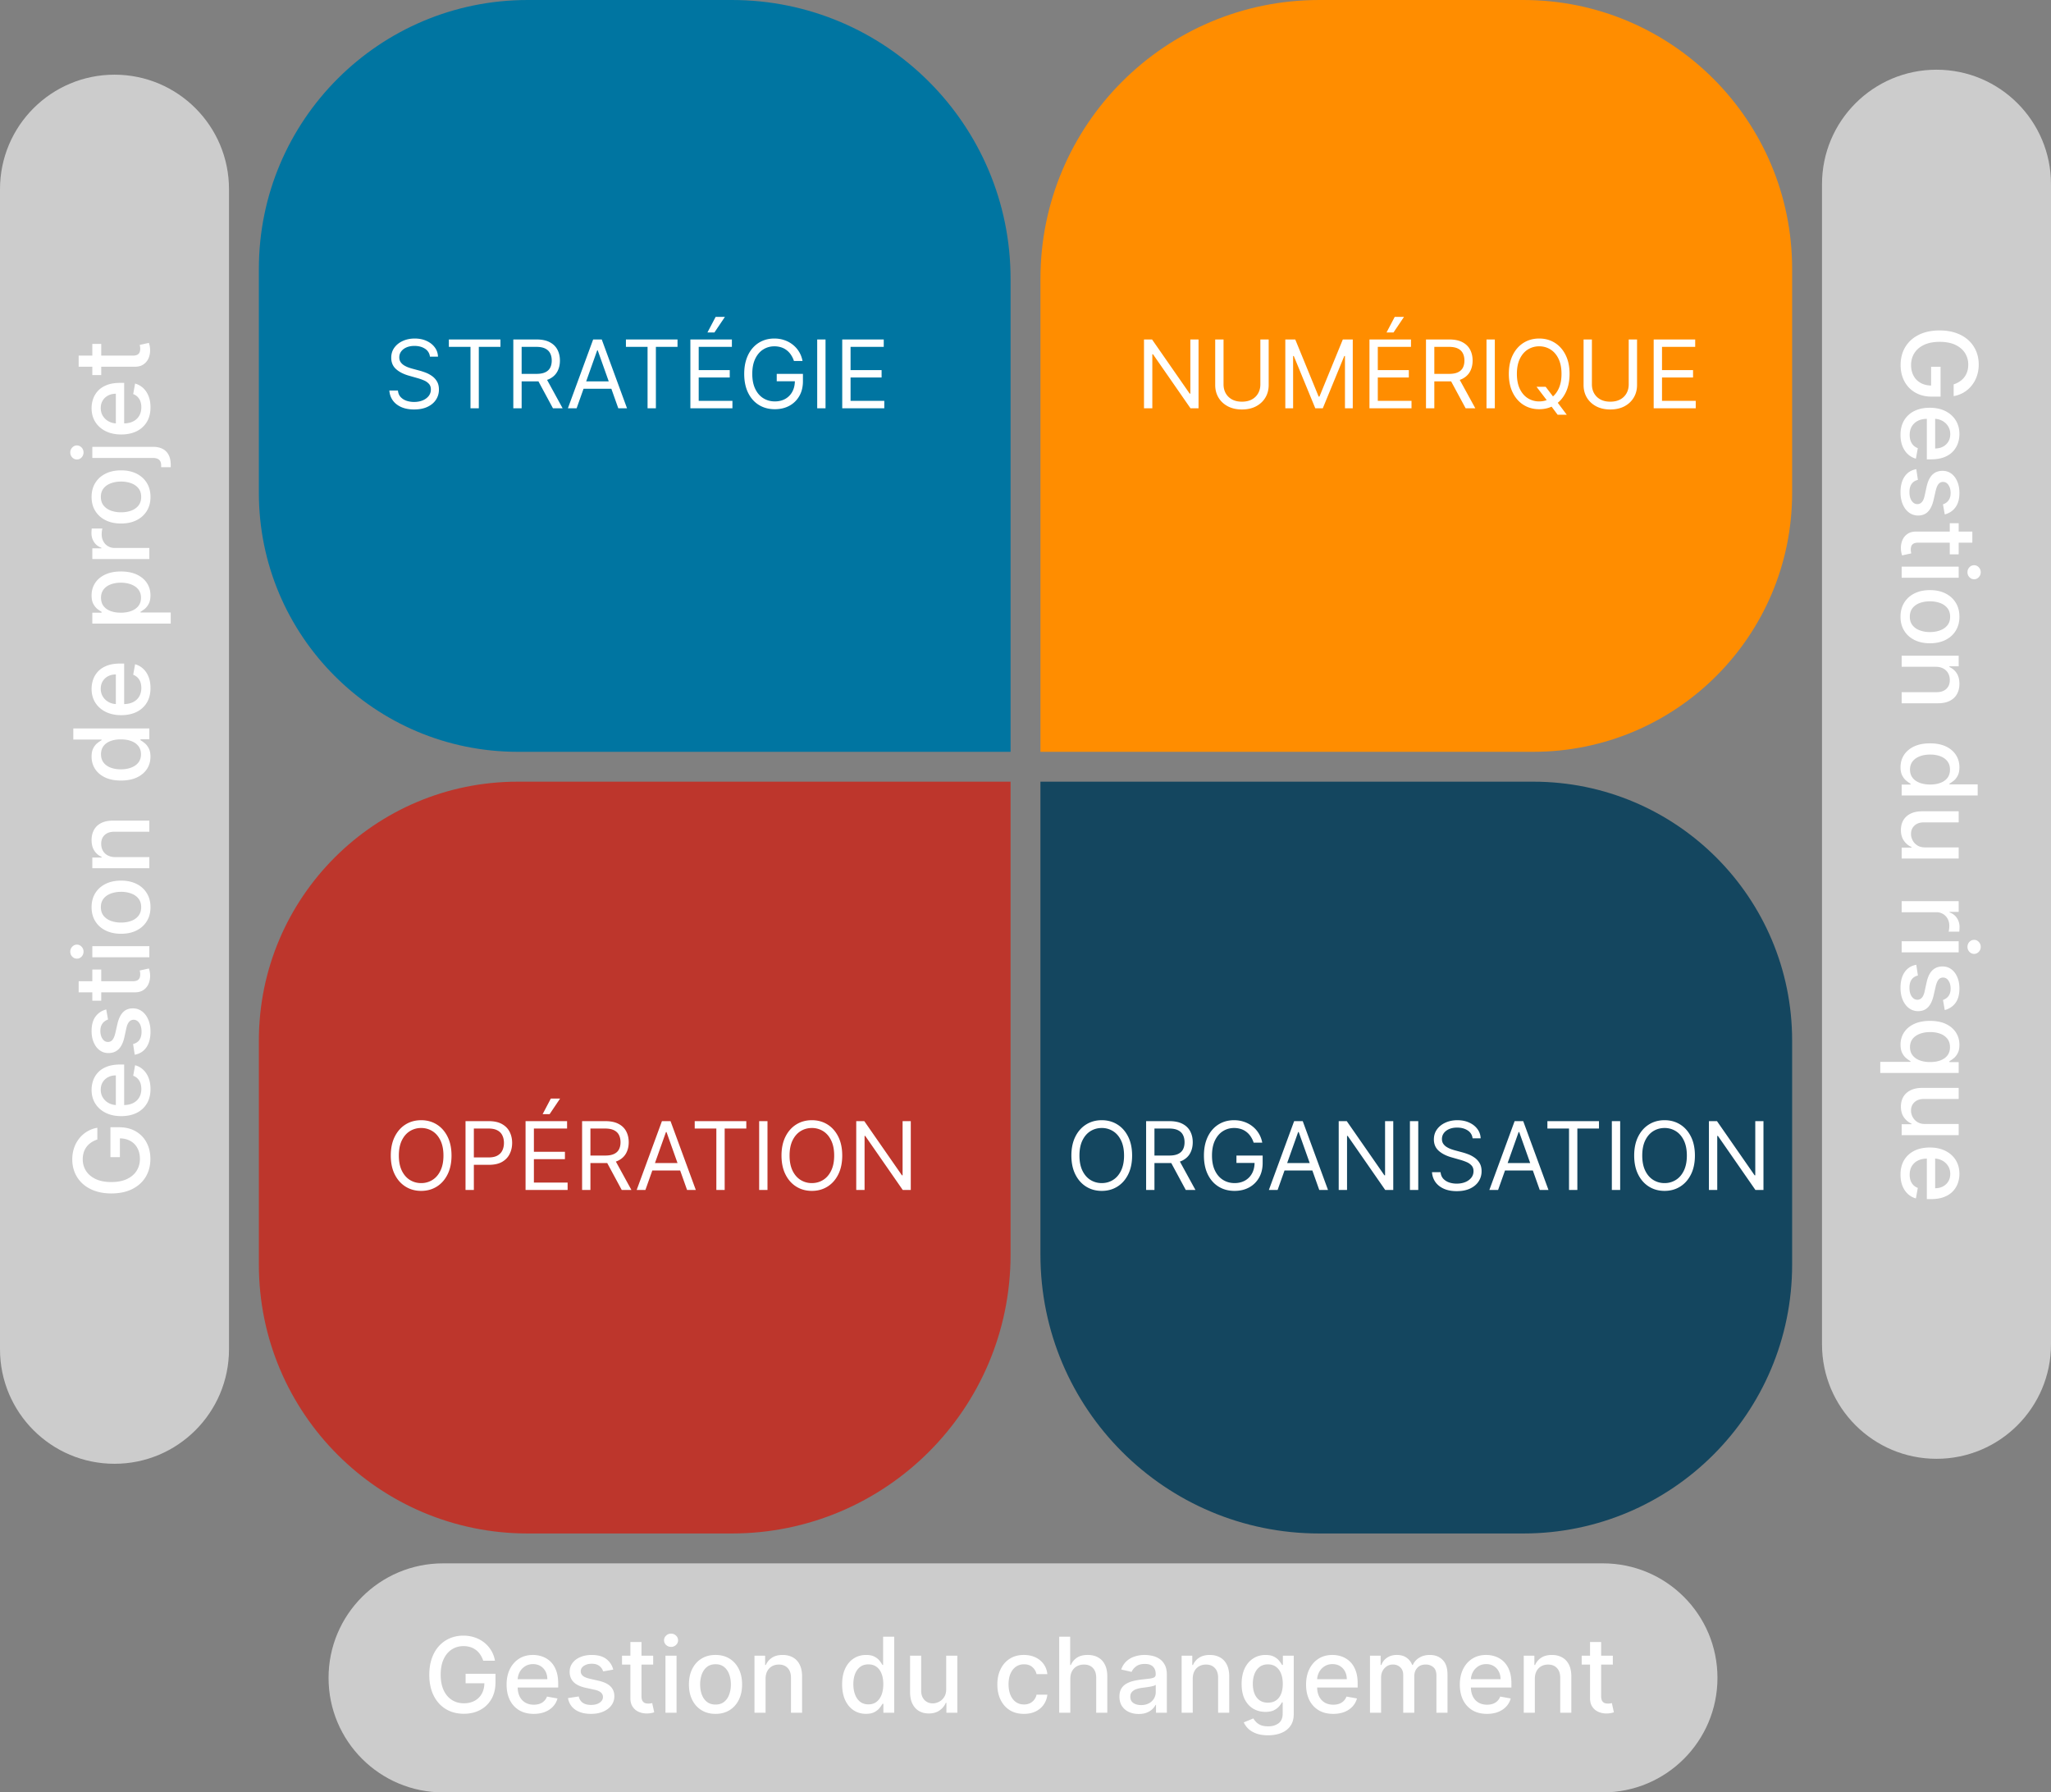
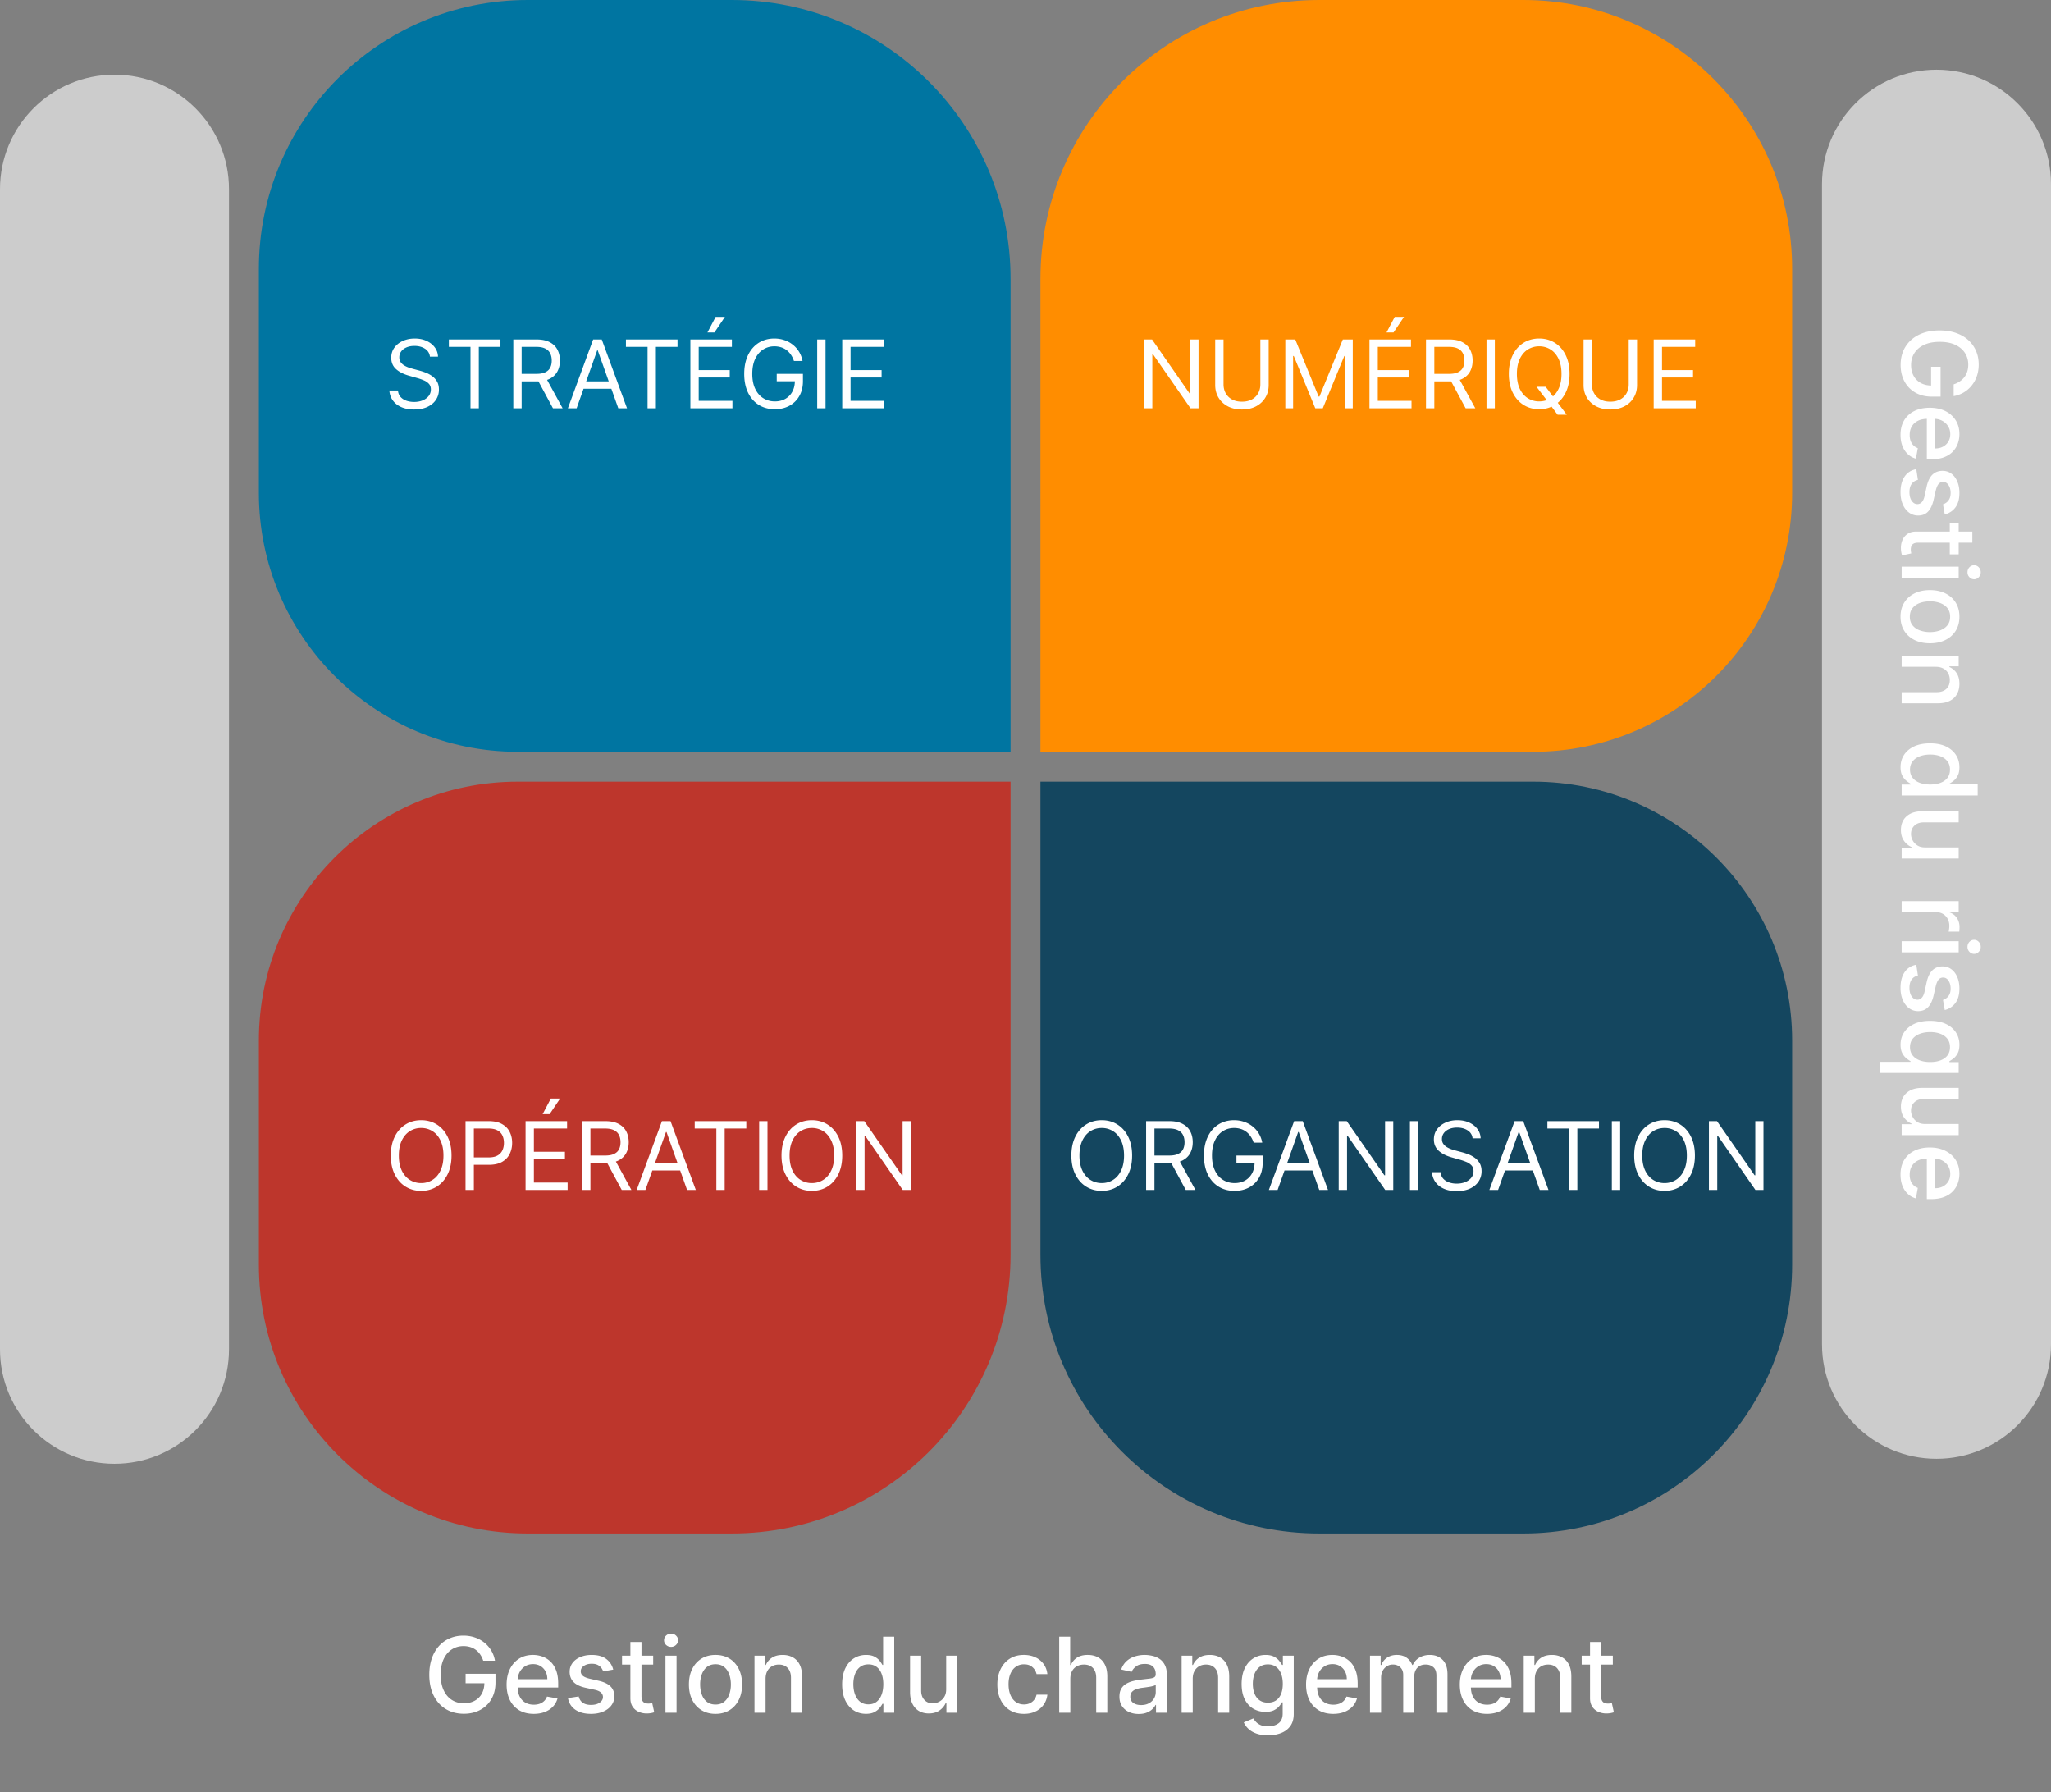
<svg xmlns="http://www.w3.org/2000/svg" width="412" height="360" fill="none">
  <rect width="100%" height="100%" fill="#808080" stroke="none" />
  <path d="M203 56c0-30.928-25.072-56-56-56h-41C76.177 0 52 24.177 52 54v45c0 28.719 23.281 52 52 52h99V56Z" fill="#0075A1" />
  <path d="M169.186 82V68.182h8.339v1.484h-6.666v4.67h6.234v1.484h-6.234v4.696h6.774V82h-8.447Zm-3.355-13.818V82h-1.674V68.182h1.674Zm-6.348 4.318a4.893 4.893 0 0 0-.587-1.221 3.78 3.78 0 0 0-.857-.931 3.597 3.597 0 0 0-1.12-.587 4.462 4.462 0 0 0-1.376-.203c-.819 0-1.564.212-2.234.634-.67.423-1.203 1.046-1.599 1.87-.396.823-.594 1.832-.594 3.029 0 1.196.201 2.206.601 3.03.4.823.942 1.446 1.626 1.868.684.423 1.453.635 2.307.635.792 0 1.489-.17 2.092-.506a3.588 3.588 0 0 0 1.417-1.444c.342-.626.513-1.361.513-2.207l.513.108h-4.157v-1.484h5.263v1.484c0 1.138-.243 2.128-.729 2.969a5.033 5.033 0 0 1-1.997 1.957c-.845.459-1.817.688-2.915.688-1.223 0-2.298-.288-3.225-.864-.922-.576-1.641-1.394-2.159-2.456-.513-1.061-.769-2.32-.769-3.778 0-1.093.146-2.076.439-2.949.297-.877.715-1.623 1.255-2.24a5.478 5.478 0 0 1 1.916-1.417c.737-.328 1.549-.492 2.436-.492.728 0 1.407.11 2.037.33a5.476 5.476 0 0 1 1.694.925c.499.396.915.87 1.248 1.423.333.55.562 1.159.688 1.829h-1.727ZM138.682 82V68.182h8.339v1.484h-6.666v4.67h6.234v1.484h-6.234v4.696h6.774V82h-8.447Zm3.427-15.222 1.647-3.13h1.862l-2.105 3.13h-1.404Zm-16.374 2.888v-1.484h10.364v1.484h-4.345V82h-1.673V69.666h-4.346ZM115.832 82h-1.754l5.074-13.818h1.727L125.953 82h-1.754l-4.129-11.632h-.108L115.832 82Zm.648-5.398h7.071v1.485h-7.071v-1.485ZM103.112 82V68.182h4.669c1.08 0 1.966.184 2.659.553.692.364 1.205.866 1.538 1.505.333.638.499 1.365.499 2.179 0 .814-.166 1.536-.499 2.166-.333.63-.843 1.124-1.532 1.484-.688.355-1.567.533-2.638.533h-3.778v-1.511h3.724c.738 0 1.332-.108 1.782-.324.454-.216.782-.522.985-.918.207-.4.31-.877.31-1.43 0-.553-.103-1.037-.31-1.45-.207-.414-.538-.734-.992-.959-.454-.23-1.055-.344-1.802-.344h-2.941V82h-1.674Zm6.505-6.207 3.4 6.207h-1.943l-3.347-6.207h1.89Zm-19.451-6.127v-1.484h10.364v1.484h-4.346V82h-1.673V69.666h-4.345Zm-3.804 1.97a2.118 2.118 0 0 0-.985-1.592c-.575-.378-1.282-.567-2.118-.567-.612 0-1.147.1-1.606.297-.454.198-.81.47-1.066.817-.252.346-.378.74-.378 1.18 0 .37.088.686.263.952.18.26.41.479.688.654.28.171.572.313.878.425.305.108.587.196.843.263l1.403.378c.36.095.76.225 1.201.392.446.166.87.393 1.276.68.409.284.746.649 1.012 1.094.265.445.398.992.398 1.64 0 .746-.196 1.42-.587 2.024-.387.602-.954 1.082-1.7 1.437-.743.355-1.645.533-2.706.533-.99 0-1.847-.16-2.57-.48-.72-.319-1.287-.764-1.701-1.335-.41-.571-.641-1.235-.695-1.99h1.727c.045.521.22.953.527 1.295.31.337.701.59 1.174.756.476.161.99.242 1.538.242.639 0 1.212-.103 1.72-.31.509-.211.911-.504 1.208-.877.297-.378.445-.819.445-1.322 0-.46-.128-.833-.384-1.12a2.821 2.821 0 0 0-1.012-.702c-.419-.18-.87-.338-1.356-.473l-1.7-.485c-1.08-.31-1.935-.754-2.565-1.33-.63-.575-.944-1.329-.944-2.26 0-.773.209-1.448.627-2.024.423-.58.99-1.03 1.7-1.35.716-.323 1.514-.485 2.396-.485.89 0 1.682.16 2.375.479.692.315 1.241.747 1.646 1.295.41.55.625 1.172.648 1.87h-1.62Z" fill="#fff" />
  <path d="M209 56c0-30.928 25.072-56 56-56h41c29.823 0 54 24.177 54 54v45c0 28.719-23.281 52-52 52h-99V56Z" fill="#FF8D00" />
  <path d="M332.188 82V68.182h8.339v1.484h-6.666v4.67h6.234v1.484h-6.234v4.696h6.774V82h-8.447Zm-5.015-13.818h1.673v9.149c0 .944-.223 1.788-.668 2.53-.441.738-1.064 1.32-1.869 1.748-.805.422-1.75.634-2.834.634s-2.028-.212-2.834-.634c-.805-.428-1.43-1.01-1.875-1.748-.441-.742-.662-1.586-.662-2.53v-9.15h1.674v9.015c0 .675.148 1.275.445 1.802.297.521.72.933 1.269 1.234.553.297 1.214.445 1.983.445.769 0 1.431-.148 1.984-.445a3.135 3.135 0 0 0 1.268-1.234c.297-.527.446-1.127.446-1.802v-9.014Zm-18.522 9.5h1.836l1.538 2.024.405.54 2.294 3.05h-1.835l-1.512-2.025-.378-.513-2.348-3.076Zm6.64-2.591c0 1.457-.263 2.717-.79 3.778-.526 1.062-1.248 1.88-2.166 2.456-.917.576-1.965.864-3.144.864-1.178 0-2.226-.288-3.144-.864-.918-.576-1.64-1.394-2.166-2.456-.526-1.061-.789-2.32-.789-3.778 0-1.457.263-2.717.789-3.778.526-1.062 1.248-1.88 2.166-2.457.918-.575 1.966-.863 3.144-.863 1.179 0 2.227.288 3.144.864.918.575 1.64 1.394 2.166 2.456.527 1.061.79 2.32.79 3.778Zm-1.62 0c0-1.197-.2-2.206-.6-3.03-.396-.823-.934-1.446-1.613-1.869a4.179 4.179 0 0 0-2.267-.634 4.22 4.22 0 0 0-2.274.634c-.674.423-1.212 1.046-1.612 1.87-.396.823-.594 1.832-.594 3.029 0 1.196.198 2.206.594 3.03.4.823.938 1.446 1.612 1.868a4.22 4.22 0 0 0 2.274.635c.837 0 1.593-.212 2.267-.635.679-.422 1.217-1.046 1.613-1.869.4-.823.6-1.833.6-3.03Zm-13.394-6.909V82h-1.673V68.182h1.673ZM286.45 82V68.182h4.669c1.08 0 1.966.184 2.659.553.692.364 1.205.866 1.538 1.505.333.638.499 1.365.499 2.179 0 .814-.166 1.536-.499 2.166-.333.63-.843 1.124-1.532 1.484-.688.355-1.567.533-2.638.533h-3.778v-1.511h3.724c.738 0 1.332-.108 1.781-.324.455-.216.783-.522.986-.918.206-.4.31-.877.31-1.43 0-.553-.104-1.037-.31-1.45-.207-.414-.538-.734-.992-.959-.455-.23-1.055-.344-1.802-.344h-2.942V82h-1.673Zm6.504-6.207L296.355 82h-1.943l-3.347-6.207h1.889ZM275.095 82V68.182h8.339v1.484h-6.666v4.67h6.234v1.484h-6.234v4.696h6.774V82h-8.447Zm3.427-15.222 1.647-3.13h1.862l-2.105 3.13h-1.404Zm-20.331 1.404h1.998l4.696 11.47h.162l4.696-11.47h1.997V82h-1.566V71.5h-.135L265.721 82h-1.511l-4.318-10.5h-.135V82h-1.566V68.182Zm-5.014 0h1.673v9.149c0 .944-.223 1.788-.668 2.53-.441.738-1.064 1.32-1.869 1.748-.805.422-1.75.634-2.834.634s-2.029-.212-2.834-.634c-.805-.428-1.43-1.01-1.875-1.748-.441-.742-.662-1.586-.662-2.53v-9.15h1.674v9.015c0 .675.148 1.275.445 1.802.297.521.72.933 1.268 1.234.554.297 1.215.445 1.984.445.769 0 1.431-.148 1.984-.445a3.135 3.135 0 0 0 1.268-1.234c.297-.527.446-1.127.446-1.802v-9.014Zm-12.417 0V82h-1.619l-7.53-10.85h-.135V82h-1.673V68.182h1.619l7.557 10.876h.135V68.182h1.646Z" fill="#fff" />
  <path d="M203 252c0 30.928-25.072 56-56 56h-41c-29.823 0-54-24.177-54-54v-45c0-28.719 23.281-52 52-52h99v95Z" fill="#BD362C" />
  <path d="M182.957 225.182V239h-1.619l-7.53-10.849h-.135V239H172v-13.818h1.619l7.557 10.876h.135v-10.876h1.646Zm-13.771 6.909c0 1.457-.263 2.717-.789 3.778-.527 1.062-1.248 1.88-2.166 2.456-.918.576-1.966.864-3.144.864-1.179 0-2.227-.288-3.144-.864-.918-.576-1.64-1.394-2.166-2.456-.527-1.061-.79-2.321-.79-3.778 0-1.458.263-2.717.79-3.779.526-1.061 1.248-1.88 2.166-2.456.917-.575 1.965-.863 3.144-.863 1.178 0 2.226.288 3.144.863.918.576 1.639 1.395 2.166 2.456.526 1.062.789 2.321.789 3.779Zm-1.619 0c0-1.197-.2-2.206-.601-3.03-.395-.823-.933-1.446-1.612-1.869a4.19 4.19 0 0 0-2.267-.634c-.837 0-1.595.212-2.274.634-.675.423-1.212 1.046-1.613 1.869-.395.824-.593 1.833-.593 3.03 0 1.196.198 2.206.593 3.029.401.823.938 1.446 1.613 1.869a4.214 4.214 0 0 0 2.274.635c.836 0 1.592-.212 2.267-.635.679-.423 1.217-1.046 1.612-1.869.401-.823.601-1.833.601-3.029Zm-13.395-6.909V239h-1.673v-13.818h1.673Zm-14.619 1.484v-1.484h10.363v1.484h-4.345V239h-1.673v-12.334h-4.345ZM129.65 239h-1.754l5.073-13.818h1.728L139.771 239h-1.755l-4.129-11.632h-.108L129.65 239Zm.647-5.398h7.072v1.485h-7.072v-1.485ZM116.93 239v-13.818h4.669c1.079 0 1.965.184 2.658.553.693.364 1.206.866 1.538 1.505.333.638.5 1.365.5 2.179 0 .814-.167 1.536-.5 2.166-.332.63-.843 1.124-1.531 1.484-.688.356-1.568.533-2.638.533h-3.779v-1.511h3.725c.737 0 1.331-.108 1.781-.324.454-.216.783-.522.985-.918.207-.4.31-.877.31-1.43 0-.553-.103-1.037-.31-1.451-.207-.413-.537-.733-.992-.958-.454-.229-1.055-.344-1.801-.344h-2.942V239h-1.673Zm6.504-6.207 3.401 6.207h-1.944l-3.346-6.207h1.889ZM105.574 239v-13.818h8.34v1.484h-6.666v4.669h6.234v1.485h-6.234v4.696h6.774V239h-8.448Zm3.428-15.222 1.646-3.13h1.862l-2.105 3.13h-1.403ZM93.514 239v-13.818h4.669c1.084 0 1.97.195 2.658.587.693.387 1.206.911 1.538 1.572.333.661.5 1.399.5 2.213 0 .814-.167 1.554-.5 2.22-.328.665-.836 1.196-1.524 1.592-.689.391-1.57.587-2.645.587h-3.347v-1.484h3.293c.742 0 1.338-.129 1.788-.385.45-.256.776-.603.978-1.039.207-.441.31-.938.31-1.491 0-.553-.103-1.048-.31-1.484a2.21 2.21 0 0 0-.985-1.026c-.454-.252-1.057-.378-1.808-.378h-2.942V239h-1.673Zm-2.814-6.909c0 1.457-.263 2.717-.79 3.778-.526 1.062-1.248 1.88-2.165 2.456-.918.576-1.966.864-3.145.864-1.178 0-2.226-.288-3.144-.864-.917-.576-1.64-1.394-2.166-2.456-.526-1.061-.789-2.321-.789-3.778 0-1.458.263-2.717.79-3.779.526-1.061 1.248-1.88 2.165-2.456.918-.575 1.966-.863 3.144-.863 1.179 0 2.227.288 3.145.863.917.576 1.64 1.395 2.165 2.456.527 1.062.79 2.321.79 3.779Zm-1.62 0c0-1.197-.2-2.206-.6-3.03-.396-.823-.933-1.446-1.612-1.869a4.189 4.189 0 0 0-2.268-.634 4.22 4.22 0 0 0-2.273.634c-.675.423-1.213 1.046-1.613 1.869-.396.824-.594 1.833-.594 3.03 0 1.196.198 2.206.594 3.029.4.823.938 1.446 1.613 1.869a4.213 4.213 0 0 0 2.273.635 4.18 4.18 0 0 0 2.268-.635c.679-.423 1.216-1.046 1.612-1.869.4-.823.6-1.833.6-3.029Z" fill="#fff" />
  <path d="M209 252c0 30.928 25.072 56 56 56h41c29.823 0 54-24.177 54-54v-45c0-28.719-23.281-52-52-52h-99v95Z" fill="#14465F" />
  <path d="M354.242 225.182V239h-1.62l-7.53-10.849h-.135V239h-1.673v-13.818h1.62l7.556 10.876h.135v-10.876h1.647Zm-13.772 6.909c0 1.457-.263 2.717-.789 3.778-.526 1.062-1.248 1.881-2.166 2.456-.918.576-1.966.864-3.144.864-1.179 0-2.227-.288-3.144-.864-.918-.575-1.64-1.394-2.166-2.456-.526-1.061-.79-2.321-.79-3.778 0-1.457.264-2.717.79-3.778.526-1.062 1.248-1.881 2.166-2.456.917-.576 1.965-.864 3.144-.864 1.178 0 2.226.288 3.144.864.918.575 1.64 1.394 2.166 2.456.526 1.061.789 2.321.789 3.778Zm-1.619 0c0-1.197-.2-2.206-.6-3.03-.396-.823-.934-1.446-1.613-1.869a4.188 4.188 0 0 0-2.267-.634c-.837 0-1.595.212-2.274.634-.675.423-1.212 1.046-1.612 1.869-.396.824-.594 1.833-.594 3.03 0 1.196.198 2.206.594 3.029.4.824.937 1.447 1.612 1.869a4.214 4.214 0 0 0 2.274.635 4.18 4.18 0 0 0 2.267-.635c.679-.422 1.217-1.045 1.613-1.869.4-.823.6-1.833.6-3.029Zm-13.395-6.909V239h-1.673v-13.818h1.673Zm-14.619 1.484v-1.484h10.364v1.484h-4.346V239h-1.673v-12.334h-4.345ZM300.934 239h-1.754l5.074-13.818h1.727L311.055 239H309.3l-4.129-11.632h-.108L300.934 239Zm.648-5.398h7.071v1.485h-7.071v-1.485Zm-5.774-4.966a2.121 2.121 0 0 0-.985-1.592c-.576-.378-1.282-.567-2.119-.567-.612 0-1.147.099-1.606.297-.454.198-.809.47-1.066.817-.252.346-.378.74-.378 1.18 0 .369.088.686.264.952.179.261.409.479.688.654.279.171.571.313.877.425.306.108.587.196.843.263l1.404.378c.36.095.76.225 1.201.392.445.166.87.393 1.275.681.409.283.747.648 1.012 1.093.265.445.398.992.398 1.64 0 .746-.196 1.421-.587 2.024-.387.602-.954 1.082-1.7 1.437-.742.355-1.644.533-2.706.533-.989 0-1.846-.16-2.571-.479-.719-.319-1.286-.765-1.7-1.336-.409-.571-.641-1.235-.695-1.99h1.727c.045.521.221.953.527 1.295.31.337.701.589 1.174.756.477.162.989.243 1.538.243.639 0 1.212-.104 1.721-.311.508-.211.911-.504 1.207-.877.297-.378.446-.819.446-1.322 0-.459-.128-.833-.385-1.12a2.821 2.821 0 0 0-1.012-.702c-.418-.18-.87-.337-1.356-.472l-1.7-.486c-1.08-.311-1.935-.754-2.564-1.329-.63-.576-.945-1.33-.945-2.261 0-.773.209-1.448.628-2.024.422-.58.989-1.03 1.7-1.349.715-.324 1.513-.486 2.395-.486.891 0 1.682.16 2.375.479.693.315 1.242.747 1.646 1.295a3.22 3.22 0 0 1 .648 1.869h-1.619Zm-10.912-3.454V239h-1.673v-13.818h1.673Zm-5.022 0V239h-1.619l-7.53-10.849h-.135V239h-1.673v-13.818h1.619l7.557 10.876h.135v-10.876h1.646ZM256.644 239h-1.754l5.074-13.818h1.727L266.765 239h-1.755l-4.129-11.632h-.108L256.644 239Zm.648-5.398h7.071v1.485h-7.071v-1.485Zm-5.462-4.102a4.933 4.933 0 0 0-.587-1.221 3.76 3.76 0 0 0-.857-.931 3.596 3.596 0 0 0-1.12-.587 4.47 4.47 0 0 0-1.377-.203c-.818 0-1.563.212-2.233.634-.67.423-1.203 1.046-1.599 1.869-.396.824-.594 1.833-.594 3.03 0 1.196.2 2.206.601 3.029.4.824.942 1.447 1.626 1.869.683.423 1.453.635 2.307.635.792 0 1.489-.169 2.092-.506a3.6 3.6 0 0 0 1.417-1.444c.342-.626.512-1.361.512-2.207l.513.108h-4.156v-1.484h5.263v1.484c0 1.138-.243 2.128-.729 2.969a5.039 5.039 0 0 1-1.997 1.957c-.846.459-1.817.688-2.915.688-1.223 0-2.298-.288-3.225-.864-.922-.575-1.642-1.394-2.159-2.456-.513-1.061-.769-2.321-.769-3.778 0-1.093.146-2.076.438-2.949.297-.877.716-1.623 1.255-2.24a5.506 5.506 0 0 1 1.916-1.417c.738-.328 1.55-.492 2.436-.492.729 0 1.408.11 2.038.331a5.446 5.446 0 0 1 1.693.924c.5.396.916.87 1.249 1.424.332.548.562 1.158.688 1.828h-1.727Zm-21.6 9.5v-13.818h4.67c1.079 0 1.965.184 2.658.553.693.364 1.205.866 1.538 1.505.333.638.5 1.365.5 2.179 0 .814-.167 1.536-.5 2.166-.333.63-.843 1.124-1.531 1.484-.689.356-1.568.533-2.639.533h-3.778v-1.511h3.725c.737 0 1.331-.108 1.781-.324.454-.216.782-.522.985-.918.207-.4.31-.877.31-1.43 0-.553-.103-1.037-.31-1.451-.207-.413-.538-.733-.992-.958-.454-.229-1.055-.344-1.801-.344h-2.942V239h-1.674Zm6.505-6.207 3.4 6.207h-1.943l-3.346-6.207h1.889Zm-9.318-.702c0 1.457-.264 2.717-.79 3.778-.526 1.062-1.248 1.881-2.166 2.456-.917.576-1.965.864-3.144.864-1.178 0-2.226-.288-3.144-.864-.918-.575-1.64-1.394-2.166-2.456-.526-1.061-.789-2.321-.789-3.778 0-1.457.263-2.717.789-3.778.526-1.062 1.248-1.881 2.166-2.456.918-.576 1.966-.864 3.144-.864 1.179 0 2.227.288 3.144.864.918.575 1.64 1.394 2.166 2.456.526 1.061.79 2.321.79 3.778Zm-1.62 0c0-1.197-.2-2.206-.6-3.03-.396-.823-.934-1.446-1.613-1.869a4.186 4.186 0 0 0-2.267-.634c-.836 0-1.594.212-2.274.634-.674.423-1.212 1.046-1.612 1.869-.396.824-.594 1.833-.594 3.03 0 1.196.198 2.206.594 3.029.4.824.938 1.447 1.612 1.869.68.423 1.438.635 2.274.635.837 0 1.593-.212 2.267-.635.679-.422 1.217-1.045 1.613-1.869.4-.823.6-1.833.6-3.029Z" fill="#fff" />
-   <path d="M89 360c-12.703 0-23-10.297-23-23s10.297-23 23-23h233c12.703 0 23 10.297 23 23s-10.297 23-23 23H89Z" fill="#CCC" />
  <path d="M323.982 332.545v1.79h-6.256v-1.79h6.256Zm-4.578-2.744h2.229v10.836c0 .432.065.758.194.977.129.213.296.36.5.44.209.074.435.111.678.111.179 0 .336-.012.47-.037l.313-.059.403 1.842a3.862 3.862 0 0 1-.552.149 4.418 4.418 0 0 1-.895.089 3.92 3.92 0 0 1-1.64-.313 2.824 2.824 0 0 1-1.231-1.014c-.313-.458-.469-1.032-.469-1.723v-11.298Zm-11.089 7.398V344h-2.23v-11.455h2.14v1.865h.142a3.269 3.269 0 0 1 1.238-1.462c.567-.368 1.28-.552 2.14-.552.781 0 1.464.164 2.051.492.587.324 1.041.806 1.365 1.447.323.641.484 1.434.484 2.379V344h-2.229v-7.017c0-.831-.217-1.48-.649-1.947-.433-.472-1.027-.708-1.783-.708-.517 0-.976.112-1.379.335a2.408 2.408 0 0 0-.947.985c-.229.427-.343.944-.343 1.551Zm-9.619 7.032c-1.128 0-2.1-.241-2.915-.723-.811-.487-1.437-1.171-1.88-2.051-.437-.885-.656-1.922-.656-3.11 0-1.173.219-2.207.656-3.102.443-.895 1.059-1.593 1.85-2.096.795-.502 1.725-.753 2.789-.753.646 0 1.273.107 1.879.321a4.54 4.54 0 0 1 1.633 1.007c.483.457.863 1.051 1.141 1.782.279.726.418 1.608.418 2.647v.791h-9.106v-1.671h6.921c0-.586-.119-1.106-.358-1.558a2.707 2.707 0 0 0-1.007-1.082c-.427-.263-.93-.395-1.506-.395-.627 0-1.174.154-1.641.463-.462.303-.82.701-1.074 1.193a3.448 3.448 0 0 0-.373 1.588v1.305c0 .766.135 1.417.403 1.954.274.537.654.947 1.141 1.231.487.278 1.057.417 1.708.417.422 0 .808-.06 1.156-.179a2.383 2.383 0 0 0 1.484-1.454l2.11.38a3.81 3.81 0 0 1-.91 1.633c-.432.463-.977.823-1.633 1.082-.651.253-1.394.38-2.23.38ZM275.2 344v-11.455h2.14v1.865h.142a2.96 2.96 0 0 1 1.171-1.477c.542-.358 1.191-.537 1.946-.537.766 0 1.407.179 1.924.537.522.358.908.85 1.156 1.477h.12a3.217 3.217 0 0 1 1.305-1.462c.596-.368 1.307-.552 2.132-.552 1.039 0 1.887.326 2.543.977.662.651.992 1.633.992 2.946V344h-2.23v-7.472c0-.776-.211-1.338-.633-1.686-.423-.348-.928-.522-1.514-.522-.726 0-1.29.224-1.693.671-.403.443-.604 1.012-.604 1.708V344h-2.222v-7.614c0-.622-.194-1.121-.582-1.499-.388-.378-.893-.567-1.514-.567-.423 0-.813.112-1.171.336a2.455 2.455 0 0 0-.857.917c-.214.393-.321.848-.321 1.365V344h-2.23Zm-7.388.231c-1.129 0-2.101-.241-2.916-.723a4.898 4.898 0 0 1-1.879-2.051c-.438-.885-.657-1.922-.657-3.11 0-1.173.219-2.207.657-3.102.442-.895 1.059-1.593 1.849-2.096.795-.502 1.725-.753 2.789-.753.646 0 1.273.107 1.879.321a4.553 4.553 0 0 1 1.634 1.007c.482.457.862 1.051 1.141 1.782.278.726.417 1.608.417 2.647v.791h-9.105v-1.671h6.92c0-.586-.119-1.106-.358-1.558a2.7 2.7 0 0 0-1.007-1.082c-.427-.263-.929-.395-1.506-.395-.626 0-1.173.154-1.641.463-.462.303-.82.701-1.073 1.193a3.436 3.436 0 0 0-.373 1.588v1.305c0 .766.134 1.417.402 1.954.274.537.654.947 1.141 1.231.488.278 1.057.417 1.708.417.423 0 .808-.06 1.156-.179a2.383 2.383 0 0 0 1.484-1.454l2.11.38a3.82 3.82 0 0 1-.909 1.633c-.433.463-.977.823-1.634 1.082-.651.253-1.394.38-2.229.38Zm-13.096 4.303c-.91 0-1.693-.119-2.349-.358-.651-.239-1.183-.554-1.596-.947a3.977 3.977 0 0 1-.924-1.29l1.916-.791c.134.219.313.45.537.694.229.248.537.46.925.634.393.174.897.261 1.514.261.845 0 1.543-.207 2.095-.619.552-.408.828-1.059.828-1.954v-2.252h-.142a5.154 5.154 0 0 1-.581.813c-.249.298-.592.557-1.03.775-.437.219-1.006.328-1.707.328-.905 0-1.72-.211-2.446-.633-.721-.428-1.293-1.057-1.716-1.887-.417-.835-.626-1.862-.626-3.08s.206-2.262.619-3.132c.418-.87.989-1.536 1.715-1.999.726-.467 1.549-.701 2.469-.701.711 0 1.285.12 1.722.358.438.234.778.507 1.022.821.249.313.44.589.574.827h.164v-1.857h2.185v11.708c0 .985-.228 1.793-.686 2.424-.457.632-1.076 1.099-1.857 1.402-.775.303-1.65.455-2.625.455Zm-.022-6.555c.641 0 1.183-.149 1.626-.447.447-.304.785-.736 1.014-1.298.233-.567.35-1.245.35-2.036 0-.771-.114-1.449-.343-2.036-.228-.586-.564-1.044-1.006-1.372-.443-.333-.99-.5-1.641-.5-.671 0-1.231.174-1.678.522-.447.343-.786.811-1.014 1.402-.224.592-.336 1.253-.336 1.984 0 .751.115 1.41.343 1.976.229.567.567 1.01 1.014 1.328.453.318 1.01.477 1.671.477Zm-15.101-4.78V344h-2.23v-11.455h2.141v1.865h.141a3.275 3.275 0 0 1 1.238-1.462c.567-.368 1.28-.552 2.14-.552.781 0 1.465.164 2.051.492.587.324 1.042.806 1.365 1.447.323.641.485 1.434.485 2.379V344h-2.23v-7.017c0-.831-.216-1.48-.649-1.947-.432-.472-1.027-.708-1.782-.708-.517 0-.977.112-1.38.335a2.414 2.414 0 0 0-.947.985c-.229.427-.343.944-.343 1.551Zm-10.853 7.054c-.725 0-1.382-.134-1.968-.402a3.32 3.32 0 0 1-1.395-1.186c-.338-.517-.507-1.151-.507-1.902 0-.646.124-1.178.373-1.595a2.745 2.745 0 0 1 1.007-.992 5.23 5.23 0 0 1 1.417-.552 14.233 14.233 0 0 1 1.596-.284l1.67-.193c.428-.055.738-.142.932-.261.194-.12.291-.314.291-.582v-.052c0-.652-.184-1.156-.552-1.514-.363-.358-.905-.537-1.626-.537-.75 0-1.342.166-1.774.5-.428.328-.724.693-.888 1.096l-2.095-.477c.248-.696.611-1.258 1.088-1.686a4.419 4.419 0 0 1 1.663-.939 6.496 6.496 0 0 1 1.977-.299c.457 0 .942.055 1.454.164.517.105.999.299 1.447.582.452.283.822.689 1.111 1.216.288.522.432 1.2.432 2.035V344h-2.177v-1.566h-.09c-.144.288-.36.572-.649.85-.288.278-.658.51-1.111.694-.452.184-.994.275-1.626.275Zm.485-1.789c.617 0 1.144-.122 1.581-.366a2.55 2.55 0 0 0 1.007-.954c.234-.398.35-.823.35-1.275v-1.477c-.079.08-.233.154-.462.224a7.21 7.21 0 0 1-.768.171c-.288.045-.569.087-.843.127l-.686.089a5.573 5.573 0 0 0-1.186.276c-.353.13-.636.316-.85.56-.208.238-.313.557-.313.954 0 .552.204.97.612 1.253.407.279.927.418 1.558.418Zm-14.221-5.265V344h-2.23v-15.273h2.2v5.683h.142a3.293 3.293 0 0 1 1.231-1.469c.551-.363 1.272-.545 2.162-.545.786 0 1.472.162 2.058.485.592.323 1.049.805 1.373 1.447.328.636.492 1.431.492 2.386V344h-2.23v-7.017c0-.841-.216-1.492-.649-1.954-.432-.468-1.034-.701-1.805-.701-.526 0-.999.112-1.416.335a2.414 2.414 0 0 0-.977.985c-.234.427-.351.944-.351 1.551Zm-9.32 7.032c-1.108 0-2.063-.251-2.863-.753-.796-.507-1.407-1.206-1.835-2.096-.427-.89-.641-1.909-.641-3.057 0-1.163.218-2.19.656-3.08.437-.895 1.054-1.593 1.849-2.096.796-.502 1.733-.753 2.812-.753.87 0 1.645.162 2.327.485a4.18 4.18 0 0 1 1.648 1.342c.422.577.673 1.251.753 2.021h-2.17a2.603 2.603 0 0 0-.821-1.387c-.422-.388-.989-.581-1.7-.581-.621 0-1.166.164-1.633.492-.462.323-.823.785-1.081 1.387-.259.596-.388 1.302-.388 2.118 0 .835.127 1.556.38 2.162.254.607.612 1.077 1.074 1.41.467.333 1.017.499 1.648.499.423 0 .806-.077 1.149-.231.348-.159.638-.385.872-.678.239-.294.405-.647.5-1.059h2.17a4.216 4.216 0 0 1-.724 1.983 4.154 4.154 0 0 1-1.618 1.372c-.671.334-1.459.5-2.364.5Zm-15.615-4.981v-6.705h2.237V344h-2.193v-1.984h-.119a3.577 3.577 0 0 1-1.268 1.529c-.576.403-1.295.604-2.155.604-.736 0-1.387-.161-1.954-.485-.562-.328-1.004-.812-1.327-1.454-.318-.641-.478-1.434-.478-2.379v-7.286h2.23v7.018c0 .78.217 1.402.649 1.864.433.463.994.694 1.685.694.418 0 .833-.105 1.246-.314a2.614 2.614 0 0 0 1.036-.947c.279-.422.416-.959.411-1.61Zm-16.114 4.974c-.925 0-1.75-.237-2.476-.709-.721-.477-1.288-1.156-1.701-2.036-.407-.885-.611-1.946-.611-3.184 0-1.238.206-2.297.619-3.177.418-.88.989-1.553 1.715-2.021.726-.467 1.549-.701 2.469-.701.71 0 1.282.12 1.715.358.437.234.775.507 1.014.82.244.314.432.59.567.828h.134v-5.675h2.23V344h-2.178v-1.782h-.186a5.955 5.955 0 0 1-.582.835c-.249.313-.592.586-1.029.82-.438.234-1.004.351-1.7.351Zm.492-1.902c.641 0 1.183-.169 1.626-.507.447-.343.785-.818 1.014-1.424.233-.607.35-1.313.35-2.118 0-.796-.114-1.492-.343-2.088-.229-.597-.564-1.062-1.007-1.395-.442-.333-.989-.5-1.64-.5-.671 0-1.231.174-1.678.522-.448.348-.786.823-1.014 1.425-.224.601-.336 1.28-.336 2.036 0 .765.114 1.454.343 2.065.229.612.567 1.097 1.014 1.455.453.352 1.01.529 1.671.529Zm-20.659-5.123V344h-2.229v-11.455h2.14v1.865h.142a3.273 3.273 0 0 1 1.237-1.462c.567-.368 1.281-.552 2.141-.552.78 0 1.464.164 2.051.492.586.324 1.041.806 1.364 1.447.323.641.485 1.434.485 2.379V344h-2.23v-7.017c0-.831-.216-1.48-.649-1.947-.432-.472-1.026-.708-1.782-.708-.517 0-.977.112-1.38.335a2.42 2.42 0 0 0-.947.985c-.228.427-.343.944-.343 1.551Zm-10.058 7.032c-1.074 0-2.011-.246-2.811-.738-.801-.492-1.422-1.181-1.865-2.066-.442-.885-.663-1.919-.663-3.102 0-1.188.221-2.227.663-3.117.443-.89 1.064-1.581 1.865-2.073.8-.493 1.737-.739 2.811-.739 1.074 0 2.011.246 2.812.739.8.492 1.421 1.183 1.864 2.073.442.89.664 1.929.664 3.117 0 1.183-.222 2.217-.664 3.102-.443.885-1.064 1.574-1.864 2.066-.801.492-1.738.738-2.812.738Zm.008-1.872c.696 0 1.272-.184 1.73-.552.457-.367.795-.857 1.014-1.469a5.834 5.834 0 0 0 .335-2.021c0-.73-.111-1.402-.335-2.013-.219-.617-.557-1.111-1.014-1.484-.458-.373-1.034-.559-1.73-.559-.701 0-1.283.186-1.745.559-.458.373-.798.867-1.022 1.484a5.932 5.932 0 0 0-.328 2.013c0 .736.109 1.41.328 2.021.224.612.564 1.102 1.022 1.469.462.368 1.044.552 1.745.552ZM133.676 344v-11.455h2.23V344h-2.23Zm1.126-13.222c-.388 0-.721-.129-.999-.388a1.256 1.256 0 0 1-.41-.939c0-.368.136-.682.41-.94.278-.264.611-.395.999-.395s.718.131.992.395c.278.258.417.572.417.94 0 .363-.139.676-.417.939a1.39 1.39 0 0 1-.992.388Zm-3.593 1.767v1.79h-6.257v-1.79h6.257Zm-4.579-2.744h2.23v10.836c0 .432.064.758.194.977.129.213.296.36.499.44.209.074.435.111.679.111.179 0 .336-.012.47-.037l.313-.059.403 1.842a3.94 3.94 0 0 1-.552.149 4.426 4.426 0 0 1-.895.089 3.921 3.921 0 0 1-1.641-.313 2.816 2.816 0 0 1-1.23-1.014c-.313-.458-.47-1.032-.47-1.723v-11.298Zm-3.444 5.541-2.021.358a2.366 2.366 0 0 0-.402-.738 2.002 2.002 0 0 0-.731-.575c-.308-.149-.694-.223-1.156-.223-.632 0-1.158.141-1.581.425-.423.278-.634.639-.634 1.081 0 .383.142.691.425.925.283.233.741.425 1.372.574l1.82.418c1.054.243 1.839.619 2.356 1.126.517.507.776 1.165.776 1.976a3 3 0 0 1-.597 1.834c-.392.532-.942.95-1.648 1.253-.701.303-1.514.455-2.438.455-1.283 0-2.329-.273-3.14-.82-.81-.552-1.307-1.335-1.491-2.349l2.155-.328c.134.561.41.986.828 1.275.417.283.962.425 1.633.425.731 0 1.315-.152 1.752-.455.438-.308.657-.684.657-1.126a1.17 1.17 0 0 0-.403-.902c-.264-.244-.669-.428-1.216-.552l-1.939-.425c-1.069-.244-1.859-.632-2.371-1.164-.507-.532-.761-1.205-.761-2.021 0-.676.189-1.267.567-1.775.378-.507.9-.902 1.566-1.185.666-.289 1.429-.433 2.29-.433 1.237 0 2.212.269 2.923.806.711.532 1.181 1.245 1.409 2.14Zm-15.971 8.889c-1.129 0-2.1-.241-2.916-.723a4.904 4.904 0 0 1-1.879-2.051c-.438-.885-.656-1.922-.656-3.11 0-1.173.218-2.207.656-3.102.442-.895 1.059-1.593 1.849-2.096.796-.502 1.725-.753 2.789-.753a5.61 5.61 0 0 1 1.88.321 4.549 4.549 0 0 1 1.633 1.007c.482.457.862 1.051 1.141 1.782.278.726.417 1.608.417 2.647v.791h-9.105v-1.671h6.92c0-.586-.119-1.106-.358-1.558a2.705 2.705 0 0 0-1.006-1.082c-.428-.263-.93-.395-1.507-.395-.626 0-1.173.154-1.64.463a3.093 3.093 0 0 0-1.074 1.193 3.436 3.436 0 0 0-.373 1.588v1.305c0 .766.134 1.417.403 1.954a2.91 2.91 0 0 0 1.141 1.231c.487.278 1.056.417 1.707.417.423 0 .808-.06 1.156-.179.348-.124.649-.308.903-.552.253-.243.447-.544.581-.902l2.111.38a3.821 3.821 0 0 1-.91 1.633c-.433.463-.977.823-1.633 1.082-.651.253-1.395.38-2.23.38Zm-10.151-10.679a4.666 4.666 0 0 0-.582-1.215 3.708 3.708 0 0 0-1.999-1.514 4.595 4.595 0 0 0-1.394-.202c-.86 0-1.636.222-2.327.664-.691.443-1.238 1.091-1.64 1.947-.398.85-.597 1.891-.597 3.124 0 1.238.201 2.285.604 3.14.402.855.954 1.504 1.655 1.946.701.443 1.5.664 2.394.664.83 0 1.554-.169 2.17-.507a3.537 3.537 0 0 0 1.44-1.432c.343-.622.514-1.352.514-2.193l.597.112h-4.37v-1.901h6.003v1.737c0 1.283-.274 2.397-.82 3.341a5.584 5.584 0 0 1-2.253 2.178c-.954.512-2.048.768-3.28.768-1.383 0-2.596-.318-3.64-.955-1.04-.636-1.85-1.538-2.431-2.707-.582-1.173-.873-2.565-.873-4.176 0-1.218.17-2.312.508-3.281.338-.97.812-1.792 1.424-2.469a6.22 6.22 0 0 1 2.17-1.558c.835-.363 1.747-.545 2.737-.545.825 0 1.593.122 2.304.366a6.21 6.21 0 0 1 1.91 1.036 5.884 5.884 0 0 1 2.14 3.632h-2.364Z" fill="#fff" />
  <path d="M366 37c0-12.703 10.297-23 23-23s23 10.297 23 23v233c0 12.703-10.297 23-23 23s-23-10.297-23-23V37Z" fill="#CCC" />
  <path d="M381.769 235.927c0-1.128.241-2.1.723-2.915.487-.811 1.171-1.437 2.051-1.88.885-.437 1.921-.656 3.11-.656 1.173 0 2.207.219 3.102.656.895.443 1.593 1.059 2.095 1.85.502.795.754 1.725.754 2.789 0 .646-.107 1.273-.321 1.879a4.554 4.554 0 0 1-1.007 1.633c-.457.482-1.051.863-1.782 1.141-.726.279-1.609.418-2.648.418h-.79v-9.106h1.67v6.921c.587 0 1.107-.119 1.559-.358a2.705 2.705 0 0 0 1.081-1.007c.264-.427.396-.93.396-1.506 0-.627-.155-1.174-.463-1.641a3.109 3.109 0 0 0-1.193-1.074 3.451 3.451 0 0 0-1.588-.373h-1.305c-.766 0-1.417.135-1.954.403a2.922 2.922 0 0 0-1.231 1.141c-.278.487-.417 1.057-.417 1.708 0 .422.059.808.179 1.156.124.348.308.648.551.902.244.254.545.447.903.582l-.381 2.11a3.822 3.822 0 0 1-1.633-.91c-.462-.432-.823-.977-1.081-1.633-.254-.651-.38-1.394-.38-2.23Zm4.981-10.17h6.704v2.238H382v-2.193h1.983v-.119a3.582 3.582 0 0 1-1.529-1.268c-.402-.577-.604-1.295-.604-2.155 0-.736.162-1.387.485-1.954.328-.562.813-1.004 1.454-1.327.642-.319 1.435-.478 2.379-.478h7.286v2.23h-7.017c-.781 0-1.402.216-1.865.649-.462.432-.693.994-.693 1.685 0 .418.104.833.313 1.246.209.417.525.763.947 1.036.423.279.96.415 1.611.41Zm-9.046-12.483h6.078v-.135a5.938 5.938 0 0 1-.835-.581c-.313-.249-.587-.592-.82-1.029-.234-.438-.351-1.005-.351-1.701 0-.924.236-1.75.709-2.475.477-.721 1.155-1.288 2.035-1.701.885-.407 1.947-.611 3.185-.611s2.297.206 3.177.619c.88.417 1.553.989 2.021 1.715.467.726.701 1.549.701 2.468 0 .711-.12 1.283-.358 1.716-.234.437-.508.775-.821 1.014a6.904 6.904 0 0 1-.828.566v.187h1.857v2.177h-15.75v-2.229Zm5.974-2.953c0 .641.169 1.183.507 1.625.343.448.818.786 1.424 1.015.607.233 1.313.35 2.118.35.796 0 1.492-.114 2.088-.343.597-.229 1.062-.564 1.395-1.007.333-.442.499-.989.499-1.64 0-.672-.174-1.231-.522-1.678-.348-.448-.822-.786-1.424-1.015-.602-.223-1.28-.335-2.036-.335-.766 0-1.454.114-2.066.343-.611.229-1.096.567-1.454 1.014-.353.453-.529 1.009-.529 1.671Zm6.98-7.456-.358-2.021a2.38 2.38 0 0 0 .738-.403c.234-.179.425-.422.574-.73.15-.309.224-.694.224-1.156 0-.632-.142-1.159-.425-1.581-.278-.423-.639-.634-1.081-.634-.383 0-.691.142-.925.425-.234.283-.425.741-.574 1.372l-.418 1.82c-.243 1.054-.619 1.839-1.126 2.356-.507.517-1.166.776-1.976.776a3.003 3.003 0 0 1-1.835-.597c-.532-.393-.949-.942-1.252-1.648-.304-.701-.455-1.514-.455-2.438 0-1.283.273-2.33.82-3.14.552-.81 1.335-1.308 2.349-1.491l.328 2.155c-.562.134-.987.41-1.275.827-.283.418-.425.962-.425 1.634 0 .73.152 1.315.455 1.752.308.438.683.656 1.126.656.358 0 .659-.134.902-.402.244-.264.428-.669.552-1.216l.425-1.939c.244-1.069.631-1.859 1.163-2.371.532-.507 1.206-.761 2.021-.761.677 0 1.268.189 1.775.567.507.378.903.9 1.186 1.566.288.666.433 1.429.433 2.289 0 1.238-.269 2.213-.806 2.924-.532.711-1.245 1.18-2.14 1.409ZM382 189.052h11.454v2.23H382v-2.23Zm13.222 1.126c0-.388.129-.721.387-.999.264-.273.577-.41.94-.41.368 0 .681.137.94.41.263.278.395.611.395.999s-.132.719-.395.992a1.238 1.238 0 0 1-.94.418c-.363 0-.676-.14-.94-.418a1.392 1.392 0 0 1-.387-.992ZM382 180.993h11.454v2.155h-1.819v.119a2.772 2.772 0 0 1 1.454 1.104c.358.532.537 1.133.537 1.804a9.482 9.482 0 0 1-.052.948h-2.133c.025-.09.052-.249.082-.478.035-.228.052-.457.052-.686 0-.527-.112-.997-.335-1.409a2.497 2.497 0 0 0-2.245-1.328H382v-2.229Zm4.75-10.791h6.704v2.237H382v-2.193h1.983v-.119a3.575 3.575 0 0 1-1.529-1.268c-.402-.576-.604-1.295-.604-2.155 0-.736.162-1.387.485-1.954.328-.561.813-1.004 1.454-1.327.642-.318 1.435-.477 2.379-.477h7.286v2.229h-7.017c-.781 0-1.402.217-1.865.649-.462.433-.693.995-.693 1.686 0 .417.104.832.313 1.245.209.418.525.763.947 1.037.423.278.96.415 1.611.41Zm-4.974-16.114c0-.925.236-1.75.708-2.476.478-.721 1.156-1.287 2.036-1.7.885-.408 1.947-.611 3.185-.611s2.297.206 3.176.619c.88.417 1.554.989 2.021 1.715.468.726.701 1.548.701 2.468 0 .711-.119 1.283-.358 1.715-.233.438-.507.776-.82 1.014a6.81 6.81 0 0 1-.828.567v.134h5.675v2.23H382v-2.177h1.782v-.187a5.88 5.88 0 0 1-.835-.581c-.313-.249-.587-.592-.82-1.03-.234-.437-.351-1.004-.351-1.7Zm1.902.492c0 .642.169 1.184.507 1.626.343.448.818.786 1.424 1.014.607.234 1.313.351 2.118.351.795 0 1.491-.115 2.088-.343.597-.229 1.062-.565 1.395-1.007.333-.442.499-.989.499-1.641 0-.671-.174-1.23-.522-1.678-.348-.447-.823-.785-1.424-1.014-.602-.223-1.28-.335-2.036-.335-.766 0-1.454.114-2.066.343-.611.228-1.096.566-1.454 1.014-.353.452-.529 1.009-.529 1.67Zm5.123-20.658H382v-2.23h11.454v2.14h-1.864v.142a3.269 3.269 0 0 1 1.462 1.238c.368.566.552 1.28.552 2.14 0 .78-.165 1.464-.493 2.051-.323.586-.805 1.041-1.446 1.364-.642.324-1.435.485-2.379.485H382v-2.23h7.017c.83 0 1.479-.216 1.947-.648.472-.433.708-1.027.708-1.783 0-.517-.112-.977-.336-1.379a2.399 2.399 0 0 0-.984-.947c-.427-.229-.945-.343-1.551-.343Zm-7.032-10.059c0-1.073.246-2.011.738-2.811.492-.8 1.181-1.422 2.066-1.864.885-.443 1.919-.664 3.102-.664 1.188 0 2.227.221 3.117.664.89.442 1.581 1.064 2.073 1.864s.739 1.738.739 2.811c0 1.074-.247 2.011-.739 2.812-.492.8-1.183 1.422-2.073 1.864-.89.443-1.929.664-3.117.664-1.183 0-2.217-.221-3.102-.664-.885-.442-1.574-1.064-2.066-1.864-.492-.801-.738-1.738-.738-2.812Zm1.871.008c0 .696.184 1.273.552 1.73.368.457.858.795 1.469 1.014a5.842 5.842 0 0 0 2.021.336c.731 0 1.402-.112 2.014-.336.616-.219 1.111-.557 1.484-1.014.373-.457.559-1.034.559-1.73 0-.701-.186-1.283-.559-1.745-.373-.458-.868-.798-1.484-1.022a5.938 5.938 0 0 0-2.014-.328c-.735 0-1.409.109-2.021.328-.611.224-1.101.564-1.469 1.022-.368.462-.552 1.044-.552 1.745ZM382 113.809h11.454v2.23H382v-2.23Zm13.222 1.126c0-.388.129-.721.387-.999a1.26 1.26 0 0 1 .94-.41c.368 0 .681.136.94.41.263.278.395.611.395.999s-.132.718-.395.992a1.238 1.238 0 0 1-.94.418c-.363 0-.676-.14-.94-.418a1.394 1.394 0 0 1-.387-.992Zm-1.768-3.593h-1.79v-6.256h1.79v6.256Zm2.744-4.578v2.229h-10.835c-.433 0-.759.065-.977.194-.214.13-.361.296-.44.5a1.995 1.995 0 0 0-.112.679c0 .178.012.335.037.469l.06.314-1.842.402c-.05-.129-.1-.313-.149-.552a4.337 4.337 0 0 1-.09-.894 3.937 3.937 0 0 1 .313-1.641 2.82 2.82 0 0 1 1.015-1.231c.457-.313 1.031-.469 1.722-.469h11.298Zm-5.54-3.444-.358-2.021c.258-.084.505-.219.738-.402a1.99 1.99 0 0 0 .574-.731c.15-.308.224-.694.224-1.156 0-.632-.142-1.159-.425-1.581-.278-.423-.639-.634-1.081-.634a1.14 1.14 0 0 0-.925.425c-.234.283-.425.74-.574 1.372l-.418 1.82c-.243 1.054-.619 1.839-1.126 2.356-.507.517-1.166.776-1.976.776a3.003 3.003 0 0 1-1.835-.597c-.532-.392-.949-.942-1.252-1.648-.304-.701-.455-1.514-.455-2.438 0-1.283.273-2.33.82-3.14.552-.81 1.335-1.307 2.349-1.491l.328 2.155c-.562.134-.987.41-1.275.828-.283.417-.425.962-.425 1.633 0 .73.152 1.315.455 1.752.308.438.683.656 1.126.656.358 0 .659-.134.902-.402.244-.264.428-.669.552-1.216l.425-1.939c.244-1.069.631-1.86 1.163-2.371.532-.507 1.206-.76 2.021-.76.677 0 1.268.188 1.775.566.507.378.903.9 1.186 1.566.288.666.433 1.43.433 2.29 0 1.237-.269 2.212-.806 2.923-.532.711-1.245 1.18-2.14 1.409Zm-8.889-15.972c0-1.128.241-2.1.723-2.915a4.906 4.906 0 0 1 2.051-1.88c.885-.437 1.921-.656 3.11-.656 1.173 0 2.207.219 3.102.656.895.443 1.593 1.06 2.095 1.85.502.795.754 1.725.754 2.789a5.61 5.61 0 0 1-.321 1.879 4.56 4.56 0 0 1-1.007 1.633c-.457.482-1.051.863-1.782 1.141-.726.279-1.609.418-2.648.418h-.79v-9.106h1.67v6.92c.587 0 1.107-.119 1.559-.357a2.705 2.705 0 0 0 1.081-1.007c.264-.427.396-.93.396-1.506 0-.627-.155-1.174-.463-1.641a3.102 3.102 0 0 0-1.193-1.074 3.445 3.445 0 0 0-1.588-.373h-1.305c-.766 0-1.417.135-1.954.403a2.916 2.916 0 0 0-1.231 1.141c-.278.487-.417 1.056-.417 1.708 0 .422.059.808.179 1.156.124.348.308.648.551.902.244.254.545.447.903.582l-.381 2.11a3.827 3.827 0 0 1-1.633-.91c-.462-.432-.823-.977-1.081-1.633-.254-.651-.38-1.395-.38-2.23Zm10.679-10.151a4.666 4.666 0 0 0 1.215-.582c.363-.238.671-.524.925-.857.259-.333.455-.714.589-1.141a4.6 4.6 0 0 0 .201-1.395c0-.86-.221-1.635-.663-2.326-.443-.692-1.092-1.239-1.947-1.641-.85-.398-1.891-.597-3.124-.597-1.238 0-2.285.202-3.14.604-.855.403-1.504.955-1.946 1.656-.443.7-.664 1.499-.664 2.394 0 .83.169 1.553.507 2.17a3.536 3.536 0 0 0 1.432 1.439c.621.343 1.352.515 2.192.515l-.111.596v-4.37h1.901v6.003h-1.737c-1.283 0-2.397-.273-3.341-.82a5.584 5.584 0 0 1-2.178-2.252c-.512-.955-.768-2.048-.768-3.281 0-1.382.318-2.596.955-3.64.636-1.039 1.538-1.849 2.707-2.43 1.173-.582 2.565-.873 4.176-.873 1.218 0 2.312.169 3.281.507.97.338 1.792.813 2.468 1.424a6.208 6.208 0 0 1 1.559 2.17c.363.836.544 1.748.544 2.737 0 .826-.121 1.594-.365 2.305a6.212 6.212 0 0 1-1.037 1.909 5.865 5.865 0 0 1-3.631 2.14v-2.364Z" fill="#fff" />
  <path d="M46 271c0 12.703-10.297 23-23 23S0 283.703 0 271V38c0-12.703 10.297-23 23-23s23 10.297 23 23v233Z" fill="#CCC" />
-   <path d="M18.546 69.078h1.79v6.257h-1.79v-6.257Zm-2.744 4.58v-2.23h10.835c.433 0 .758-.065.977-.194.214-.13.36-.296.44-.5.075-.209.112-.435.112-.679 0-.179-.012-.335-.037-.47a23.209 23.209 0 0 0-.06-.313l1.842-.402a4.434 4.434 0 0 1 .239 1.446 3.927 3.927 0 0 1-.313 1.641 2.815 2.815 0 0 1-1.015 1.23c-.457.314-1.031.47-1.722.47H15.802Zm14.429 8.156c0 1.128-.24 2.1-.723 2.916a4.906 4.906 0 0 1-2.05 1.879c-.886.437-1.922.656-3.11.656-1.174 0-2.208-.219-3.103-.656-.895-.443-1.593-1.06-2.095-1.85-.502-.795-.753-1.725-.753-2.789 0-.646.106-1.272.32-1.879a4.55 4.55 0 0 1 1.007-1.633c.457-.482 1.051-.863 1.782-1.141.726-.278 1.608-.418 2.648-.418h.79v9.106h-1.67v-6.92c-.587 0-1.107.119-1.559.357a2.707 2.707 0 0 0-1.081 1.007c-.264.428-.396.93-.396 1.507 0 .626.155 1.173.463 1.64.303.462.7.82 1.193 1.074a3.445 3.445 0 0 0 1.588.373h1.306c.765 0 1.416-.134 1.953-.403a2.913 2.913 0 0 0 1.23-1.14c.28-.488.418-1.057.418-1.709 0-.422-.06-.807-.179-1.156a2.496 2.496 0 0 0-.551-.902 2.397 2.397 0 0 0-.903-.582l.38-2.11a3.821 3.821 0 0 1 1.634.91c.462.432.823.977 1.081 1.633.254.651.38 1.395.38 2.23ZM18.546 91.98v-2.23h12.2c.766 0 1.412.14 1.94.418.526.273.926.681 1.2 1.223.273.537.41 1.2.41 1.991v.224c0 .074-.003.151-.008.231h-1.916v-.358c0-.527-.142-.907-.425-1.141-.279-.239-.684-.358-1.216-.358H18.546Zm-1.767-1.104c0 .388-.13.721-.388 1a1.26 1.26 0 0 1-.94.41c-.368 0-.681-.137-.94-.41a1.403 1.403 0 0 1-.395-1c0-.387.132-.718.396-.991.258-.279.571-.418.94-.418.362 0 .675.14.939.418.258.273.388.604.388.991Zm13.452 8.932c0 1.074-.246 2.011-.738 2.812-.492.8-1.18 1.422-2.066 1.864-.885.443-1.919.664-3.102.664-1.188 0-2.227-.221-3.117-.664-.89-.442-1.581-1.064-2.073-1.864-.492-.801-.739-1.738-.739-2.812 0-1.073.247-2.01.739-2.811.492-.8 1.183-1.422 2.073-1.864.89-.443 1.929-.664 3.117-.664 1.183 0 2.217.221 3.102.664.885.442 1.574 1.064 2.066 1.864.492.8.738 1.738.738 2.811Zm-1.871-.007c0-.696-.184-1.273-.552-1.73-.368-.457-.858-.796-1.47-1.014a5.844 5.844 0 0 0-2.02-.336 5.82 5.82 0 0 0-2.014.336c-.616.218-1.111.556-1.484 1.014-.373.457-.56 1.034-.56 1.73 0 .701.187 1.283.56 1.745.373.457.868.798 1.484 1.022a5.958 5.958 0 0 0 2.014.328c.735 0 1.41-.11 2.02-.328.612-.224 1.102-.565 1.47-1.022.368-.462.552-1.044.552-1.745ZM30 112.283H18.546v-2.155h1.82v-.12a2.768 2.768 0 0 1-1.455-1.103 3.16 3.16 0 0 1-.537-1.805 9.58 9.58 0 0 1 .052-.947h2.133a3.967 3.967 0 0 0-.082.477 4.553 4.553 0 0 0-.052.686c0 .527.112.997.335 1.41a2.499 2.499 0 0 0 2.245 1.327H30v2.23Zm4.296 12.961h-15.75v-2.178h1.857v-.186a6.28 6.28 0 0 1-.828-.56c-.313-.243-.587-.581-.82-1.014-.24-.432-.358-1.004-.358-1.715 0-.925.233-1.75.7-2.476.468-.726 1.141-1.295 2.021-1.708.88-.417 1.94-.626 3.177-.626 1.238 0 2.3.206 3.185.619.88.413 1.558.979 2.035 1.7.473.721.709 1.544.709 2.469 0 .696-.117 1.265-.35 1.707-.234.438-.508.781-.82 1.03a6.333 6.333 0 0 1-.836.574v.134h6.078v2.23Zm-10.023-2.185c.805 0 1.511-.117 2.118-.351.606-.233 1.081-.572 1.424-1.014.338-.442.507-.984.507-1.626 0-.666-.176-1.223-.53-1.67-.357-.448-.842-.786-1.453-1.014-.612-.234-1.3-.351-2.066-.351-.756 0-1.434.114-2.036.343-.601.224-1.076.562-1.424 1.014-.348.448-.522 1.007-.522 1.678 0 .647.166 1.193.5 1.641.332.442.797.778 1.394 1.007.596.228 1.292.343 2.088.343Zm5.958 15.131c0 1.128-.24 2.1-.723 2.916a4.912 4.912 0 0 1-2.05 1.879c-.886.437-1.922.656-3.11.656-1.174 0-2.208-.219-3.103-.656-.895-.443-1.593-1.059-2.095-1.85-.502-.795-.753-1.725-.753-2.789 0-.646.106-1.272.32-1.879a4.552 4.552 0 0 1 1.007-1.633c.457-.482 1.051-.863 1.782-1.141.726-.278 1.608-.418 2.648-.418h.79v9.106h-1.67v-6.921c-.587 0-1.107.12-1.559.358a2.713 2.713 0 0 0-1.081 1.007c-.264.428-.396.93-.396 1.506 0 .627.155 1.174.463 1.641.303.462.7.82 1.193 1.074a3.44 3.44 0 0 0 1.588.373h1.306c.765 0 1.416-.134 1.953-.403a2.911 2.911 0 0 0 1.23-1.141c.28-.487.418-1.056.418-1.708 0-.422-.06-.807-.179-1.156a2.499 2.499 0 0 0-.551-.902 2.415 2.415 0 0 0-.903-.582l.38-2.11a3.816 3.816 0 0 1 1.634.91c.462.432.823.977 1.081 1.633.254.651.38 1.395.38 2.23Zm-.007 13.794c0 .925-.236 1.75-.709 2.476-.477.721-1.155 1.288-2.035 1.7-.885.408-1.947.612-3.185.612s-2.297-.207-3.177-.619c-.88-.418-1.553-.99-2.02-1.715-.468-.726-.701-1.549-.701-2.469 0-.711.119-1.283.358-1.715.233-.438.507-.776.82-1.014a6.81 6.81 0 0 1 .828-.567v-.134h-5.675v-2.23H30v2.178h-1.782v.186c.244.134.522.328.835.582.313.248.587.591.82 1.029.234.437.351 1.004.351 1.7Zm-1.902-.492c0-.641-.169-1.183-.507-1.626-.343-.447-.818-.785-1.424-1.014-.607-.234-1.313-.351-2.118-.351-.796 0-1.491.115-2.088.343-.597.229-1.061.565-1.395 1.007-.333.443-.5.99-.5 1.641 0 .671.175 1.23.523 1.678.348.447.823.785 1.424 1.014.602.224 1.28.336 2.036.336.766 0 1.454-.115 2.066-.344.611-.228 1.096-.566 1.454-1.014.353-.452.53-1.009.53-1.67Zm-5.123 20.659H30v2.229H18.546v-2.14h1.864v-.142a3.274 3.274 0 0 1-1.462-1.237c-.368-.567-.552-1.281-.552-2.141 0-.78.165-1.464.493-2.051.323-.586.805-1.041 1.446-1.364.642-.323 1.435-.485 2.38-.485H30v2.23h-7.017c-.83 0-1.48.216-1.947.649-.472.432-.708 1.026-.708 1.782 0 .517.112.977.335 1.38.224.397.552.713.985.947.428.228.945.343 1.551.343Zm7.032 10.058c0 1.074-.246 2.011-.738 2.811-.492.801-1.18 1.422-2.066 1.865-.885.442-1.919.663-3.102.663-1.188 0-2.227-.221-3.117-.663-.89-.443-1.581-1.064-2.073-1.865-.492-.8-.739-1.737-.739-2.811 0-1.074.247-2.011.739-2.812.492-.8 1.183-1.421 2.073-1.864.89-.442 1.929-.664 3.117-.664 1.183 0 2.217.222 3.102.664.885.443 1.574 1.064 2.066 1.864.492.801.738 1.738.738 2.812Zm-1.871-.008c0-.696-.184-1.272-.552-1.73-.368-.457-.858-.795-1.47-1.014a5.837 5.837 0 0 0-2.02-.336c-.731 0-1.402.112-2.014.336-.616.219-1.111.557-1.484 1.014-.373.458-.56 1.034-.56 1.73 0 .701.187 1.283.56 1.745.373.458.868.798 1.484 1.022a5.933 5.933 0 0 0 2.014.328c.735 0 1.41-.109 2.02-.328.612-.224 1.102-.564 1.47-1.022.368-.462.552-1.044.552-1.745ZM30 192.263H18.546v-2.23H30v2.23Zm-13.221-1.126c0 .388-.13.721-.388.999a1.26 1.26 0 0 1-.94.411c-.368 0-.681-.137-.94-.411a1.401 1.401 0 0 1-.395-.999c0-.388.132-.718.396-.992.258-.278.571-.417.94-.417.362 0 .675.139.939.417.258.274.388.604.388.992Zm1.767 3.593h1.79v6.257h-1.79v-6.257Zm-2.744 4.579v-2.23h10.835c.433 0 .758-.065.977-.194a1.01 1.01 0 0 0 .44-.5c.075-.208.112-.435.112-.678 0-.179-.012-.336-.037-.47a22.128 22.128 0 0 0-.06-.313l1.842-.403a4.426 4.426 0 0 1 .239 1.447 3.926 3.926 0 0 1-.313 1.64 2.816 2.816 0 0 1-1.015 1.231c-.457.313-1.031.47-1.722.47H15.802Zm5.54 3.443.358 2.021a2.405 2.405 0 0 0-.738.403 1.988 1.988 0 0 0-.574.731c-.15.308-.224.693-.224 1.155 0 .632.142 1.159.425 1.581.278.423.639.634 1.081.634.383 0 .691-.141.925-.425.234-.283.425-.741.574-1.372l.418-1.82c.243-1.054.619-1.839 1.126-2.356.507-.517 1.166-.776 1.976-.776.686 0 1.298.199 1.835.597.532.393.95.942 1.252 1.648.304.701.455 1.514.455 2.439 0 1.282-.273 2.329-.82 3.139-.552.811-1.335 1.308-2.349 1.492l-.328-2.156c.562-.134.987-.41 1.275-.827.283-.418.425-.962.425-1.633 0-.731-.152-1.315-.455-1.753-.308-.437-.683-.656-1.126-.656a1.17 1.17 0 0 0-.902.402c-.244.264-.428.669-.552 1.216l-.425 1.939c-.244 1.069-.631 1.859-1.163 2.371-.532.508-1.206.761-2.021.761-.677 0-1.268-.189-1.775-.567-.507-.378-.903-.9-1.186-1.566-.288-.666-.433-1.429-.433-2.289 0-1.238.269-2.213.806-2.923.532-.711 1.245-1.181 2.14-1.41Zm8.889 15.972c0 1.128-.24 2.1-.723 2.916a4.905 4.905 0 0 1-2.05 1.879c-.886.438-1.922.656-3.11.656-1.174 0-2.208-.218-3.103-.656-.895-.442-1.593-1.059-2.095-1.849-.502-.796-.753-1.726-.753-2.789 0-.647.106-1.273.32-1.88a4.552 4.552 0 0 1 1.007-1.633c.457-.482 1.051-.862 1.782-1.141.726-.278 1.608-.417 2.648-.417h.79v9.105h-1.67v-6.92c-.587 0-1.107.119-1.559.357a2.713 2.713 0 0 0-1.081 1.007c-.264.428-.396.93-.396 1.507 0 .626.155 1.173.463 1.64.303.463.7.821 1.193 1.074a3.44 3.44 0 0 0 1.588.373h1.306c.765 0 1.416-.134 1.953-.403a2.905 2.905 0 0 0 1.23-1.141c.28-.487.418-1.056.418-1.707 0-.423-.06-.808-.179-1.156a2.503 2.503 0 0 0-.551-.903 2.4 2.4 0 0 0-.903-.581l.38-2.111a3.827 3.827 0 0 1 1.634.91c.462.433.823.977 1.081 1.633.254.651.38 1.395.38 2.23Zm-10.679 10.151a4.645 4.645 0 0 0-1.215.582 3.71 3.71 0 0 0-1.514 1.999 4.583 4.583 0 0 0-.201 1.394c0 .86.22 1.636.663 2.327.443.691 1.091 1.238 1.947 1.64.85.398 1.891.597 3.124.597 1.238 0 2.285-.201 3.14-.604.855-.403 1.504-.955 1.946-1.656.443-.701.664-1.499.664-2.393 0-.831-.17-1.554-.507-2.17a3.531 3.531 0 0 0-1.432-1.44c-.622-.343-1.352-.514-2.193-.514l.112-.597v4.37h-1.901v-6.003h1.737c1.283 0 2.397.273 3.341.82a5.589 5.589 0 0 1 2.178 2.252c.512.955.768 2.049.768 3.282 0 1.382-.318 2.595-.955 3.639-.636 1.039-1.538 1.849-2.707 2.431-1.173.582-2.565.872-4.176.872-1.218 0-2.312-.169-3.281-.507-.97-.338-1.792-.813-2.468-1.424a6.226 6.226 0 0 1-1.56-2.17c-.362-.835-.543-1.748-.543-2.737 0-.825.121-1.593.365-2.304a6.204 6.204 0 0 1 1.037-1.909 5.87 5.87 0 0 1 3.631-2.141v2.364Z" fill="#fff" />
</svg>